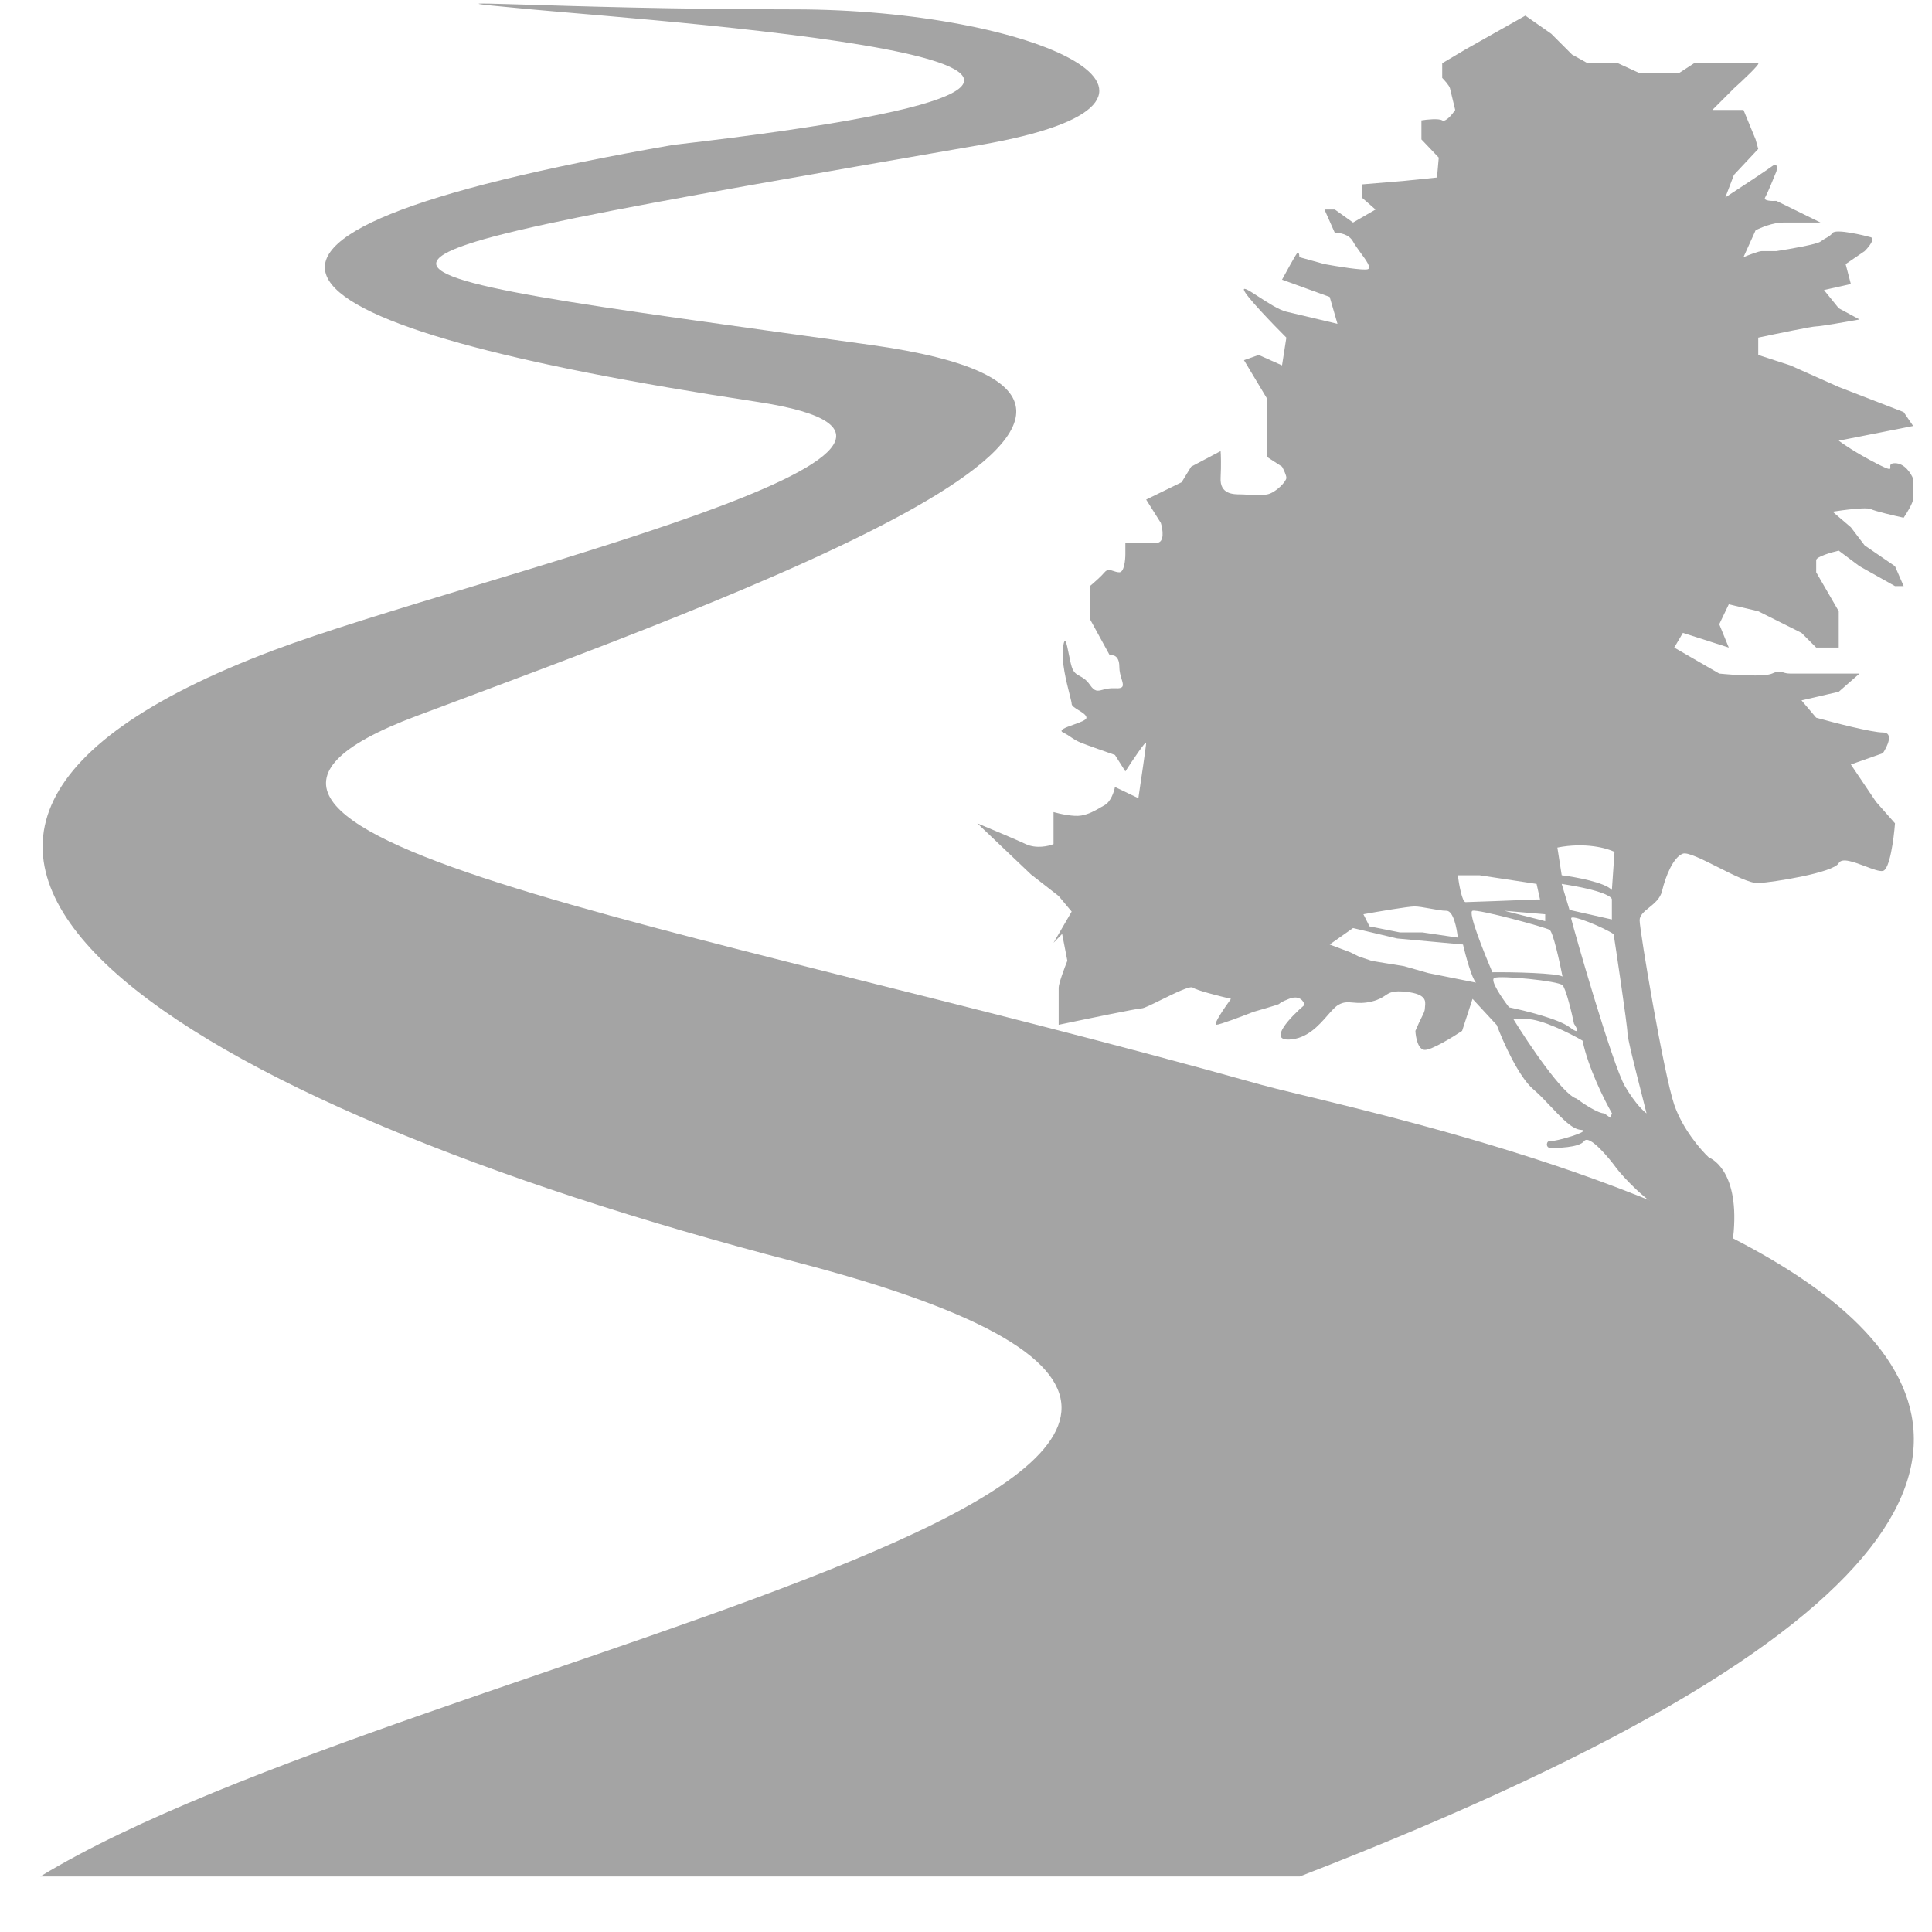
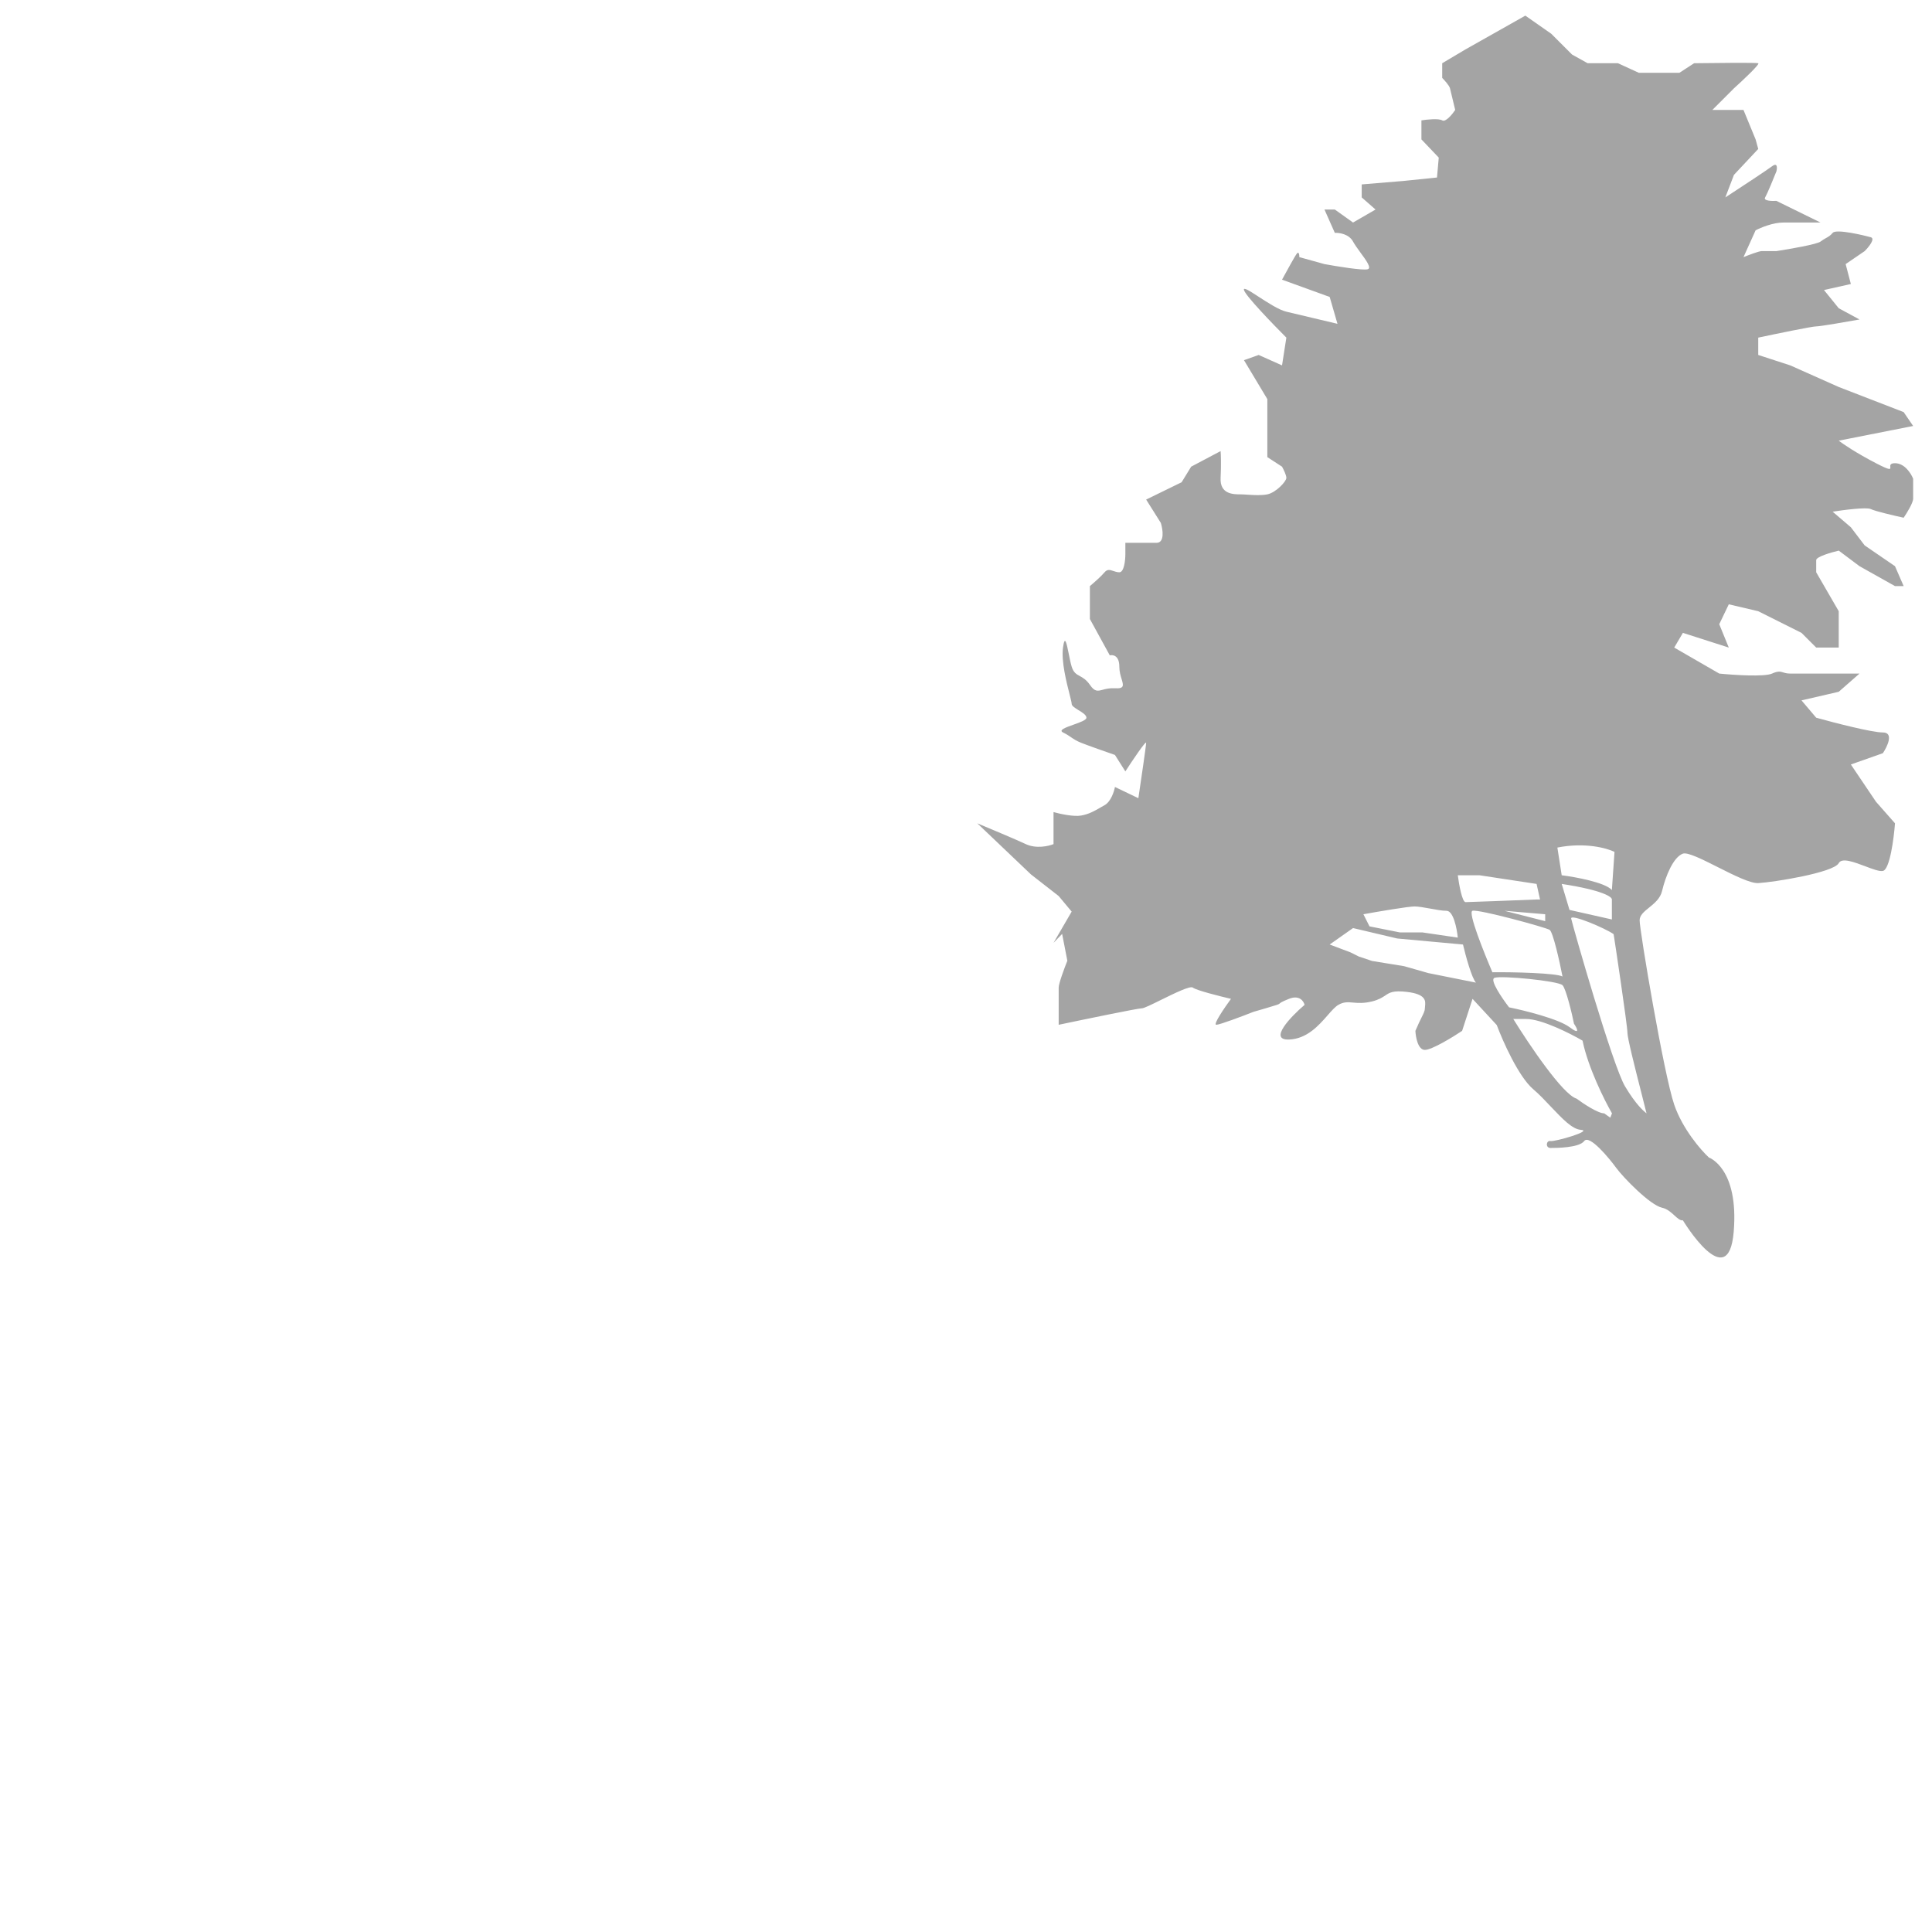
<svg xmlns="http://www.w3.org/2000/svg" width="33" height="33" viewBox="0 0 33 33" fill="none">
-   <path d="M13.567 21.549C3.15 18.838 -4.156 14.424 4.681 11.104C8.026 9.848 17.851 7.609 12.927 6.863C4.484 5.582 2.35 4.072 11.497 2.475C22.874 1.163 11.497 0.384 9.074 0.16C6.651 -0.064 9.458 0.16 13.567 0.16C17.676 0.16 21.113 1.715 16.748 2.475C4.484 4.609 4.87 4.498 14.869 5.891C21.839 6.863 12.521 10.203 7.11 12.231C1.699 14.259 11.497 15.71 21.54 18.528C23.735 19.144 45.074 23.203 22.202 32.051H0.689C7.11 28.145 27.009 25.047 13.567 21.549Z" fill="#A4A4A4" />
  <path fill-rule="evenodd" clip-rule="evenodd" d="M28.597 18.869C28.739 19.283 29.051 19.643 29.189 19.771C29.189 19.771 29.703 19.948 29.613 21.04C29.522 22.131 28.745 20.844 28.745 20.844C28.7 20.851 28.654 20.81 28.601 20.761C28.543 20.708 28.476 20.647 28.39 20.629C28.183 20.584 27.725 20.111 27.606 19.948C27.488 19.786 27.148 19.372 27.059 19.49C26.971 19.608 26.571 19.608 26.483 19.608C26.394 19.608 26.409 19.475 26.483 19.49C26.556 19.505 27.222 19.313 27 19.298C26.855 19.288 26.685 19.108 26.498 18.911C26.399 18.806 26.295 18.695 26.187 18.603C25.938 18.39 25.669 17.785 25.566 17.509L25.152 17.061L24.974 17.608C24.812 17.716 24.457 17.933 24.338 17.933C24.22 17.933 24.181 17.716 24.176 17.608C24.22 17.504 24.255 17.431 24.282 17.378L24.282 17.378C24.319 17.304 24.338 17.264 24.338 17.223C24.338 17.212 24.34 17.199 24.341 17.186C24.35 17.098 24.362 16.981 24.028 16.942C23.793 16.915 23.735 16.954 23.658 17.006C23.609 17.038 23.552 17.076 23.436 17.105C23.295 17.14 23.198 17.132 23.115 17.125C23.025 17.117 22.952 17.11 22.86 17.164C22.805 17.196 22.745 17.264 22.677 17.342C22.524 17.517 22.323 17.745 22.017 17.756C21.662 17.768 22.046 17.366 22.283 17.164C22.268 17.1 22.194 16.99 22.017 17.061C21.884 17.114 21.868 17.13 21.857 17.141C21.85 17.148 21.845 17.152 21.81 17.164C21.739 17.188 21.514 17.253 21.41 17.283C21.223 17.357 20.834 17.504 20.775 17.504C20.715 17.504 20.918 17.209 21.026 17.061C20.834 17.016 20.434 16.916 20.375 16.869C20.331 16.833 20.061 16.966 19.831 17.079C19.676 17.156 19.539 17.223 19.503 17.223C19.432 17.223 18.527 17.411 18.083 17.504V17.223V16.869C18.083 16.797 18.182 16.533 18.231 16.41L18.142 15.952L17.995 16.104L18.305 15.571L18.083 15.305L17.61 14.936L16.693 14.063C16.895 14.147 17.344 14.335 17.521 14.418C17.699 14.501 17.911 14.453 17.995 14.418V13.871C18.098 13.9 18.338 13.954 18.468 13.93C18.601 13.906 18.695 13.852 18.798 13.792C18.82 13.779 18.843 13.766 18.867 13.753C18.974 13.694 19.03 13.521 19.044 13.442L19.444 13.634C19.488 13.339 19.577 12.735 19.577 12.688C19.577 12.641 19.34 12.993 19.222 13.176L19.044 12.895C18.902 12.846 18.586 12.735 18.468 12.688C18.386 12.655 18.345 12.627 18.299 12.596C18.263 12.571 18.223 12.543 18.157 12.511C18.077 12.47 18.202 12.426 18.333 12.379C18.443 12.34 18.557 12.3 18.557 12.259C18.557 12.213 18.488 12.17 18.422 12.13C18.362 12.093 18.305 12.058 18.305 12.023C18.305 12.002 18.29 11.944 18.27 11.863C18.217 11.655 18.125 11.296 18.157 11.061C18.188 10.834 18.219 10.989 18.255 11.168C18.271 11.246 18.287 11.329 18.305 11.387C18.337 11.49 18.386 11.516 18.445 11.548C18.495 11.576 18.554 11.608 18.616 11.697C18.699 11.818 18.747 11.805 18.834 11.782C18.885 11.768 18.95 11.751 19.044 11.756C19.208 11.766 19.19 11.707 19.158 11.599C19.14 11.541 19.119 11.469 19.119 11.387C19.119 11.197 19.01 11.18 18.956 11.194L18.616 10.573V10.011C18.675 9.962 18.808 9.846 18.867 9.775C18.915 9.718 18.962 9.734 19.017 9.753C19.048 9.763 19.081 9.775 19.119 9.775C19.201 9.775 19.222 9.568 19.222 9.464V9.272H19.754C19.896 9.272 19.863 9.045 19.828 8.932L19.577 8.533L20.183 8.237L20.346 7.971L20.849 7.705C20.854 7.764 20.86 7.938 20.849 8.163C20.834 8.444 21.07 8.444 21.189 8.444C21.225 8.444 21.268 8.447 21.315 8.45C21.421 8.457 21.544 8.464 21.647 8.444C21.795 8.414 21.972 8.222 21.972 8.163C21.972 8.116 21.923 8.015 21.898 7.971L21.647 7.808V7.35V6.817L21.248 6.152L21.499 6.063L21.898 6.241L21.972 5.767C21.741 5.536 21.271 5.049 21.248 4.954C21.233 4.896 21.348 4.971 21.499 5.069L21.499 5.069C21.653 5.169 21.845 5.294 21.972 5.324C22.174 5.371 22.638 5.482 22.845 5.531L22.712 5.072L21.898 4.777C21.968 4.649 22.114 4.38 22.15 4.333C22.185 4.286 22.194 4.353 22.194 4.392L22.623 4.511C22.835 4.55 23.28 4.623 23.362 4.599C23.432 4.579 23.335 4.446 23.236 4.312L23.236 4.312C23.189 4.246 23.14 4.18 23.111 4.126C23.04 3.996 22.874 3.973 22.8 3.978L22.623 3.579H22.8L23.111 3.801L23.495 3.579L23.259 3.372V3.15L23.969 3.091L24.545 3.032L24.575 2.692L24.279 2.381V2.056C24.373 2.041 24.575 2.02 24.634 2.056C24.693 2.091 24.807 1.952 24.856 1.878C24.831 1.775 24.779 1.556 24.767 1.509C24.755 1.461 24.674 1.371 24.634 1.331V1.08L25.033 0.843L26.054 0.267L26.497 0.577L26.852 0.932L27.118 1.08H27.636L27.991 1.243H28.686L28.937 1.08C29.287 1.075 29.996 1.068 30.032 1.08C30.067 1.092 29.77 1.371 29.617 1.509L29.248 1.878H29.78L29.987 2.381L30.032 2.544L29.617 2.987L29.47 3.372C29.696 3.224 30.174 2.911 30.268 2.84C30.363 2.769 30.357 2.869 30.342 2.928C30.293 3.052 30.185 3.313 30.15 3.372C30.114 3.431 30.263 3.436 30.342 3.431L31.096 3.801H30.46C30.283 3.801 30.071 3.889 29.987 3.934L29.78 4.392C29.864 4.358 30.043 4.289 30.091 4.289H30.342C30.569 4.254 31.037 4.173 31.096 4.126C31.125 4.103 31.155 4.086 31.183 4.07C31.227 4.046 31.267 4.023 31.303 3.978C31.362 3.904 31.85 4.023 31.954 4.052C32.037 4.076 31.919 4.22 31.85 4.289L31.525 4.511L31.614 4.851L31.155 4.954L31.407 5.265L31.762 5.457C31.545 5.496 31.093 5.575 31.022 5.575C30.951 5.575 30.332 5.703 30.032 5.767V6.063L30.579 6.241L31.407 6.61L32.516 7.039L32.678 7.276L31.407 7.527C31.476 7.581 31.7 7.734 32.043 7.912C32.293 8.041 32.291 8.019 32.288 7.979C32.285 7.95 32.282 7.912 32.368 7.912C32.533 7.912 32.644 8.089 32.678 8.178V8.518C32.678 8.589 32.57 8.764 32.516 8.843C32.358 8.809 32.025 8.731 31.954 8.695C31.883 8.66 31.491 8.71 31.303 8.74L31.614 9.006L31.85 9.316L32.368 9.671L32.516 10.011H32.368L31.762 9.671L31.407 9.405C31.279 9.435 31.022 9.509 31.022 9.568V9.775L31.407 10.44V11.061H31.022L30.771 10.81L30.032 10.44L29.529 10.322L29.366 10.662L29.529 11.061L28.745 10.81L28.597 11.061L29.366 11.505C29.613 11.53 30.138 11.564 30.268 11.505C30.37 11.459 30.408 11.47 30.458 11.485C30.488 11.495 30.523 11.505 30.579 11.505H31.407H31.762L31.407 11.816L30.771 11.963L31.022 12.259C31.323 12.343 31.972 12.511 32.161 12.511C32.35 12.511 32.24 12.747 32.161 12.865L31.614 13.058L32.043 13.694L32.368 14.063C32.348 14.324 32.279 14.853 32.161 14.876C32.102 14.888 31.985 14.844 31.859 14.796C31.669 14.725 31.46 14.645 31.407 14.743C31.318 14.906 30.298 15.069 30.032 15.084C29.897 15.091 29.61 14.947 29.339 14.81L29.339 14.81L29.339 14.81C29.075 14.677 28.825 14.552 28.745 14.581C28.582 14.64 28.449 14.965 28.39 15.216C28.36 15.347 28.258 15.429 28.167 15.503C28.081 15.572 28.006 15.634 28.006 15.719C28.006 15.897 28.42 18.352 28.597 18.869ZM26.468 15.882C26.527 15.917 26.64 16.429 26.689 16.68C26.595 16.621 25.846 16.602 25.491 16.607C25.344 16.262 25.069 15.58 25.151 15.557C25.255 15.527 26.393 15.838 26.468 15.882ZM27.534 19.017C27.406 18.795 27.126 18.236 27.031 17.775C26.819 17.651 26.33 17.405 26.07 17.405H25.848C26.11 17.829 26.691 18.695 26.928 18.765C27.041 18.849 27.294 19.017 27.401 19.017L27.505 19.091L27.534 19.017ZM27.798 17.642C27.798 17.732 27.928 18.245 28.036 18.668C28.069 18.798 28.099 18.919 28.124 19.017L28.12 19.014L28.114 19.009C28.077 18.979 27.947 18.874 27.758 18.558C27.545 18.203 26.867 15.828 26.837 15.69C26.818 15.601 27.414 15.852 27.562 15.956C27.586 16.104 27.798 17.523 27.798 17.642ZM26.885 17.486C26.851 17.314 26.748 16.887 26.689 16.828C26.615 16.754 25.628 16.658 25.525 16.703C25.442 16.738 25.658 17.053 25.776 17.206C26.042 17.26 26.622 17.404 26.811 17.546C27 17.688 26.939 17.565 26.885 17.486ZM27.577 14.551L27.532 15.202C27.414 15.072 26.911 14.98 26.675 14.95L26.601 14.477C27.074 14.383 27.448 14.487 27.577 14.551ZM27.532 15.705V15.364C27.537 15.32 27.373 15.205 26.675 15.098L26.808 15.542L27.532 15.705ZM25.211 16.784C25.14 16.713 25.033 16.321 24.989 16.133L23.865 16.03L23.111 15.852L22.712 16.133L23.067 16.267L23.214 16.34L23.436 16.414L23.983 16.503L24.397 16.621L25.211 16.784ZM26.246 15.098L26.305 15.364H26.246C25.866 15.379 25.092 15.409 25.033 15.409C24.974 15.409 24.92 15.103 24.9 14.95H25.27L26.246 15.098ZM25.698 15.557L26.393 15.734V15.616L25.698 15.557ZM24.9 16.015C24.885 15.862 24.826 15.557 24.708 15.557C24.632 15.557 24.525 15.537 24.421 15.518L24.421 15.518C24.322 15.5 24.225 15.483 24.161 15.483C24.054 15.483 23.535 15.571 23.288 15.616L23.392 15.823L23.909 15.926H24.294L24.9 16.015Z" fill="#A4A4A4" />
</svg>